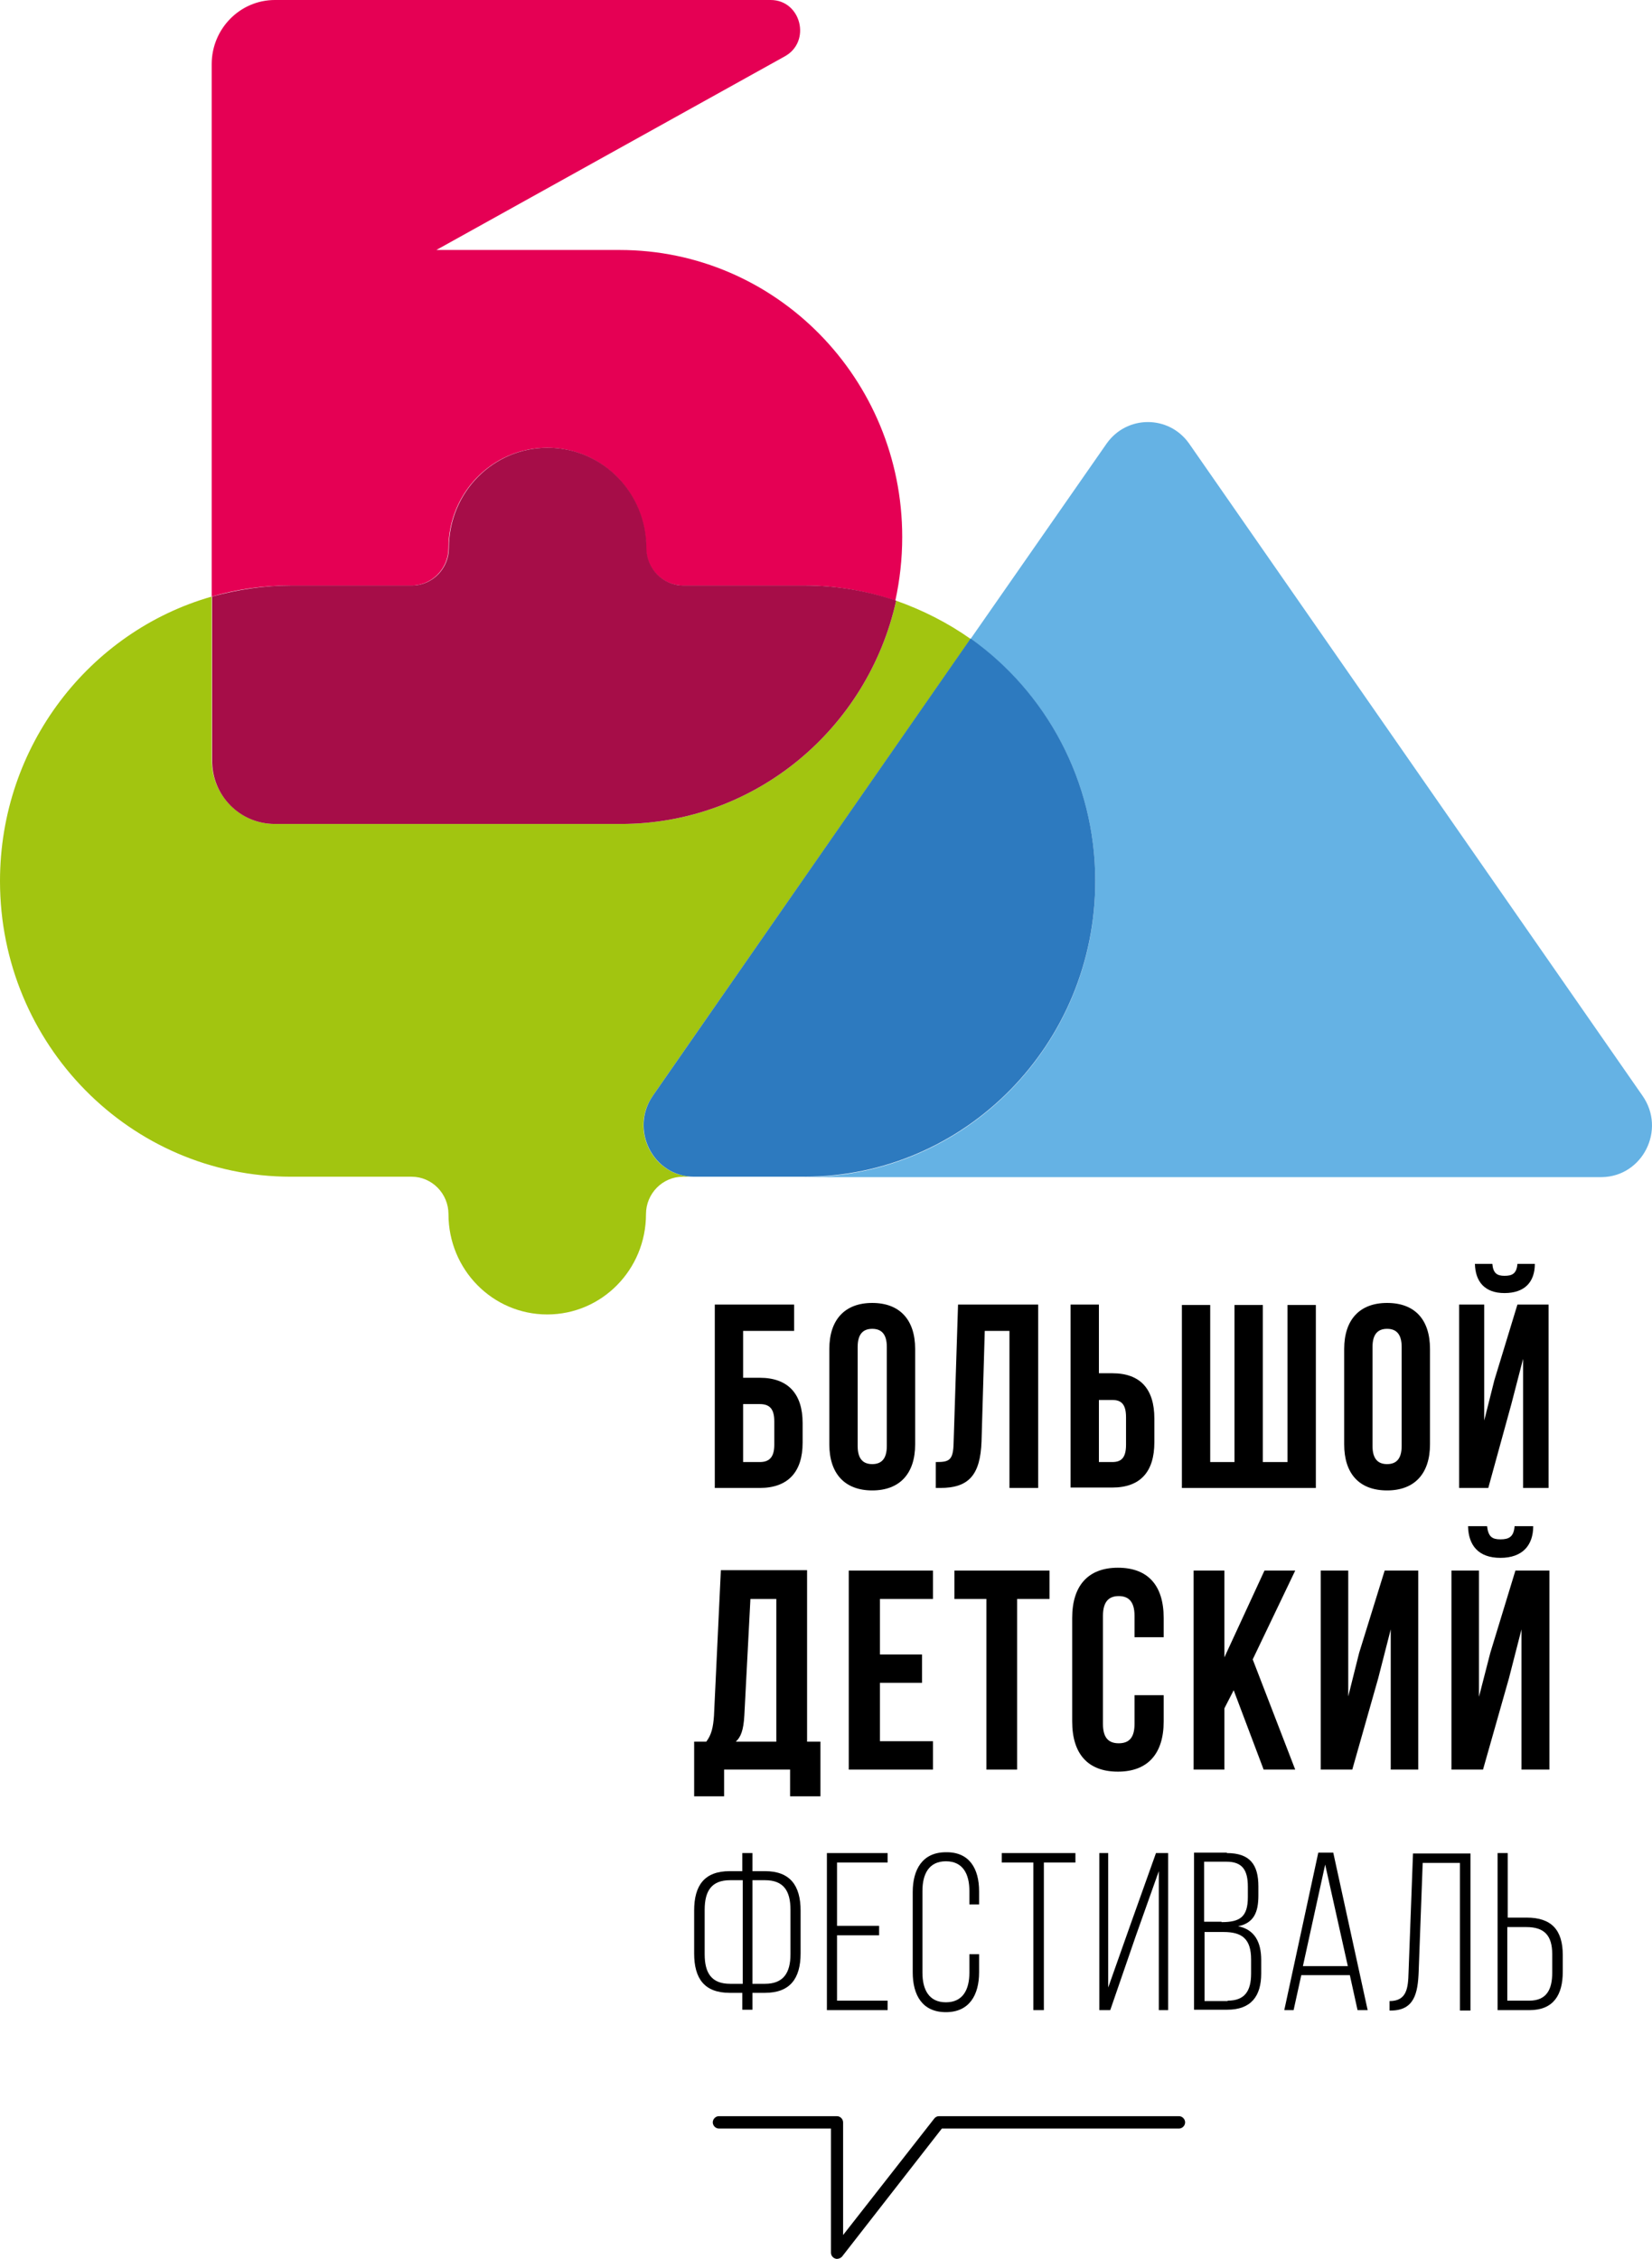
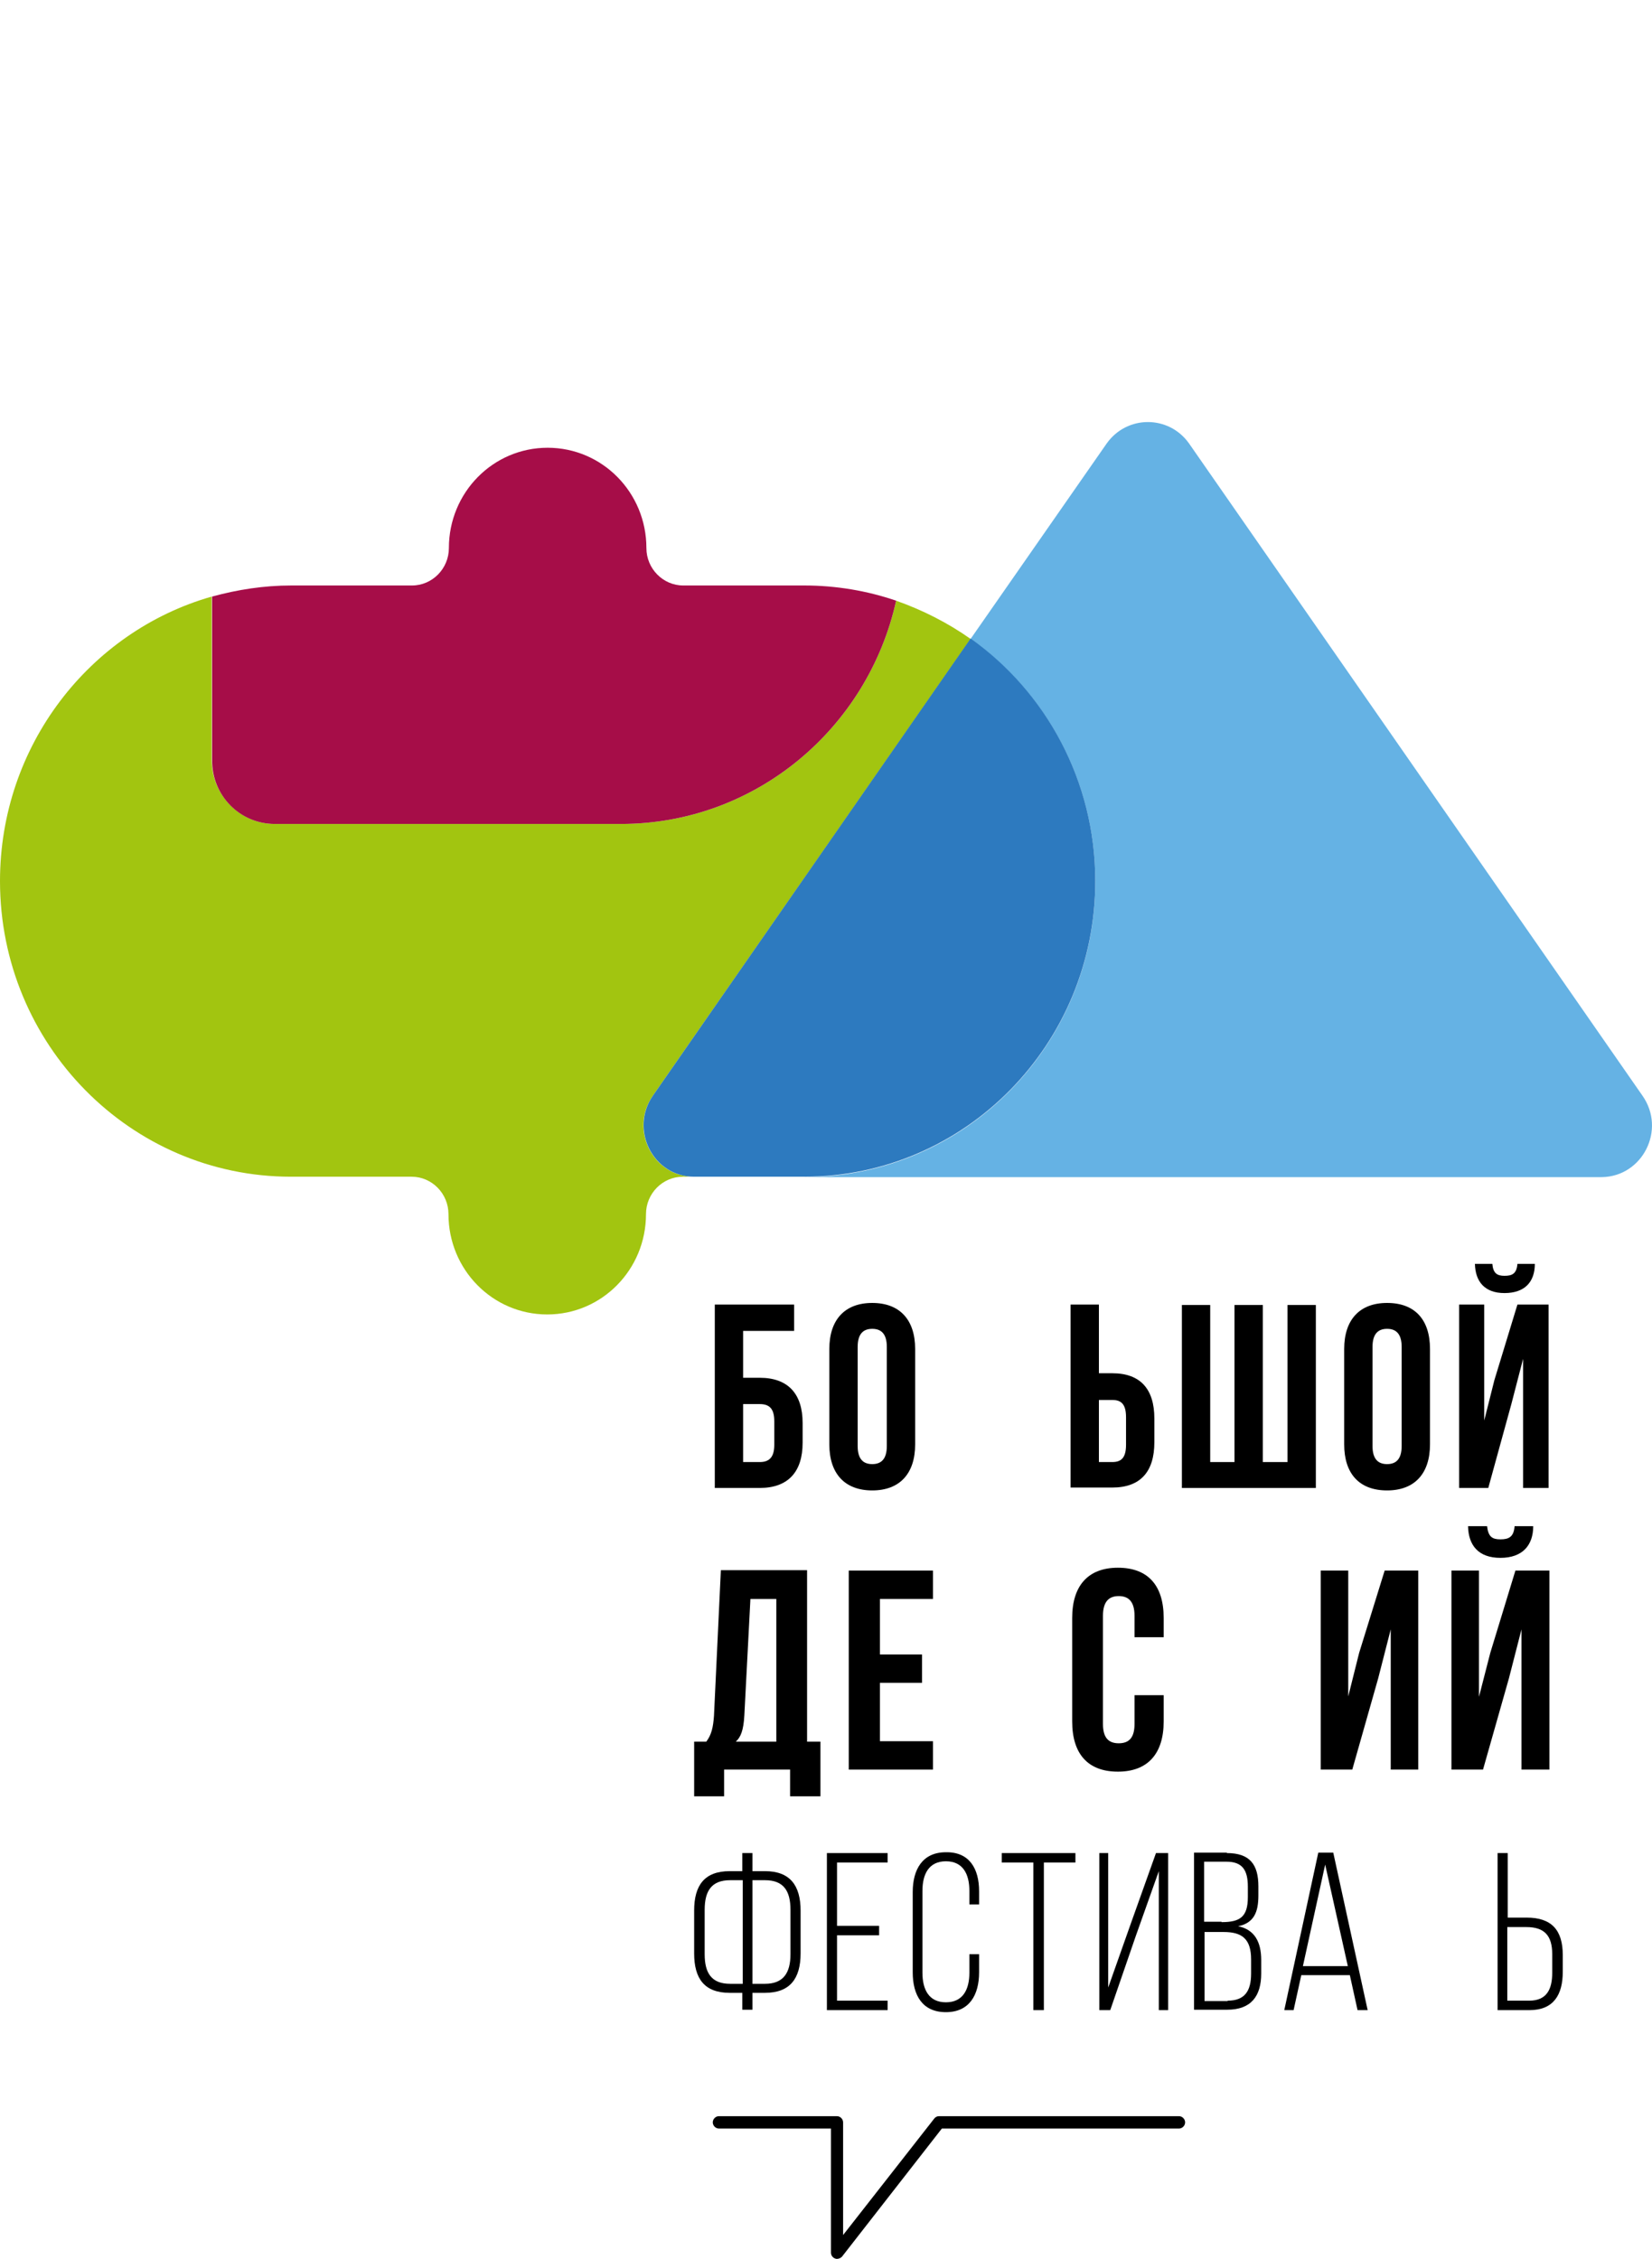
<svg xmlns="http://www.w3.org/2000/svg" width="117" height="160" viewBox="0 0 117 160" fill="none">
  <path d="M50.624 105.395V92.406H56.242V94.27H52.63V97.59H53.806C55.812 97.59 56.844 98.726 56.844 100.793V102.191C56.844 104.259 55.812 105.395 53.806 105.395H50.624ZM53.806 103.56C54.437 103.56 54.838 103.269 54.838 102.337V100.677C54.838 99.745 54.465 99.454 53.806 99.454H52.63V103.56H53.806Z" fill="black" />
  <path d="M58.736 95.551C58.736 93.484 59.826 92.29 61.775 92.29C63.724 92.29 64.814 93.484 64.814 95.551V102.308C64.814 104.376 63.724 105.57 61.775 105.57C59.826 105.57 58.736 104.376 58.736 102.308V95.551ZM60.743 102.424C60.743 103.356 61.144 103.706 61.775 103.706C62.406 103.706 62.807 103.356 62.807 102.424V95.406C62.807 94.474 62.406 94.124 61.775 94.124C61.144 94.124 60.743 94.474 60.743 95.406V102.424Z" fill="black" />
-   <path d="M66.304 103.56C67.222 103.56 67.508 103.444 67.537 102.22L67.852 92.406H73.528V105.395H71.493V94.27H69.744L69.515 102.104C69.429 104.492 68.598 105.395 66.591 105.395H66.276V103.56H66.304Z" fill="black" />
  <path d="M75.822 105.395V92.406H77.828V97.27H78.774C80.781 97.27 81.755 98.405 81.755 100.473V102.162C81.755 104.23 80.781 105.366 78.774 105.366H75.822V105.395ZM78.774 103.56C79.405 103.56 79.749 103.269 79.749 102.337V100.386C79.749 99.454 79.405 99.163 78.774 99.163H77.828V103.56H78.774Z" fill="black" />
  <path d="M83.705 105.395V92.435H85.711V103.56H87.431V92.435H89.438V103.56H91.186V92.435H93.193V105.395H83.705Z" fill="black" />
  <path d="M95.2 95.551C95.2 93.484 96.289 92.29 98.238 92.29C100.216 92.29 101.277 93.484 101.277 95.551V102.308C101.277 104.376 100.188 105.57 98.238 105.57C96.26 105.57 95.2 104.376 95.2 102.308V95.551ZM97.206 102.424C97.206 103.356 97.608 103.706 98.238 103.706C98.869 103.706 99.27 103.356 99.27 102.424V95.406C99.27 94.474 98.869 94.124 98.238 94.124C97.608 94.124 97.206 94.474 97.206 95.406V102.424Z" fill="black" />
  <path d="M105.405 105.395H103.341V92.406H105.118V100.619L105.835 97.765L107.469 92.406H109.676V105.395H107.87V96.25L107.039 99.454L105.405 105.395ZM107.469 89.523C107.412 90.222 107.096 90.368 106.552 90.368C106.036 90.368 105.749 90.193 105.692 89.523H104.459C104.488 90.775 105.147 91.591 106.552 91.591C107.985 91.591 108.702 90.804 108.702 89.523H107.469Z" fill="black" />
  <path d="M55.956 127.237V125.344H51.283V127.237H49.162V123.364H50.022C50.395 122.868 50.509 122.344 50.567 121.529L51.054 111.219H57.16V123.364H58.106V127.237H55.956ZM52.717 121.5C52.659 122.577 52.459 123.043 52.114 123.364H54.981V113.258H53.147L52.717 121.5Z" fill="black" />
  <path d="M62.32 117.19H65.301V119.199H62.32V123.334H66.075V125.344H60.112V111.248H66.075V113.258H62.32V117.19Z" fill="black" />
-   <path d="M67.594 111.248H74.331V113.258H72.037V125.344H69.859V113.258H67.594V111.248Z" fill="black" />
  <path d="M82.415 120.073V121.937C82.415 124.208 81.297 125.489 79.175 125.489C77.025 125.489 75.936 124.208 75.936 121.937V114.598C75.936 112.326 77.054 111.045 79.175 111.045C81.325 111.045 82.415 112.326 82.415 114.598V115.966H80.351V114.452C80.351 113.433 79.921 113.054 79.233 113.054C78.545 113.054 78.115 113.433 78.115 114.452V122.111C78.115 123.131 78.545 123.48 79.233 123.48C79.921 123.48 80.351 123.131 80.351 122.111V120.073H82.415Z" fill="black" />
-   <path d="M87.374 119.723L86.715 121.005V125.344H84.536V111.248H86.715V117.393L89.553 111.248H91.731L88.721 117.539L91.731 125.344H89.495L87.374 119.723Z" fill="black" />
  <path d="M95.773 125.344H93.537V111.248H95.487V120.16L96.26 117.073L98.066 111.248H100.446V125.344H98.496V115.413L97.608 118.879L95.773 125.344Z" fill="black" />
  <path d="M105.032 125.344H102.796V111.248H104.746V120.189L105.548 117.073L107.326 111.248H109.734V125.344H107.756V115.413L106.867 118.879L105.032 125.344ZM107.268 108.103C107.211 108.86 106.867 109.035 106.265 109.035C105.692 109.035 105.405 108.86 105.319 108.103H103.972C104 109.472 104.717 110.346 106.265 110.346C107.813 110.346 108.587 109.472 108.587 108.103H107.268Z" fill="black" />
  <path d="M54.178 132.537C55.956 132.537 56.701 133.556 56.701 135.333V138.362C56.701 140.138 55.956 141.157 54.178 141.157H53.29V142.352H52.573V141.157H51.684C49.879 141.157 49.162 140.138 49.162 138.362V135.333C49.162 133.556 49.879 132.537 51.684 132.537H52.573V131.256H53.29V132.537H54.178ZM51.713 133.178C50.395 133.178 49.907 133.935 49.907 135.275V138.42C49.907 139.76 50.395 140.517 51.713 140.517H52.602V133.178H51.713ZM54.178 140.517C55.468 140.517 55.984 139.76 55.984 138.42V135.275C55.984 133.935 55.497 133.178 54.178 133.178H53.29V140.517H54.178Z" fill="black" />
  <path d="M62.262 136.41V137.08H59.281V141.711H62.864V142.381H58.564V131.256H62.864V131.926H59.281V136.41H62.262Z" fill="black" />
  <path d="M69.343 133.964V134.896H68.655V133.935C68.655 132.741 68.196 131.838 66.992 131.838C65.788 131.838 65.33 132.741 65.33 133.935V139.73C65.33 140.925 65.788 141.827 66.992 141.827C68.196 141.827 68.655 140.925 68.655 139.73V138.42H69.343V139.701C69.343 141.303 68.655 142.526 66.992 142.526C65.33 142.526 64.642 141.332 64.642 139.701V134.022C64.642 132.421 65.33 131.198 66.992 131.198C68.655 131.168 69.343 132.362 69.343 133.964Z" fill="black" />
  <path d="M73.184 142.381V131.926H70.948V131.256H76.165V131.926H73.93V142.381H73.184Z" fill="black" />
  <path d="M80.437 137.139L78.631 142.381H77.857V131.256H78.487V140.779L80.093 136.236L81.87 131.256H82.73V142.381H82.071V132.537L80.437 137.139Z" fill="black" />
  <path d="M86.887 131.256C88.521 131.256 89.123 132.071 89.123 133.615V134.255C89.123 135.449 88.807 136.207 87.689 136.44C88.865 136.673 89.323 137.575 89.323 138.828V139.789C89.323 141.39 88.607 142.352 86.915 142.352H84.565V131.227H86.887V131.256ZM86.514 136.148C87.804 136.148 88.377 135.799 88.377 134.372V133.644C88.377 132.479 88.005 131.867 86.858 131.867H85.281V136.119H86.514V136.148ZM86.944 141.711C88.148 141.711 88.607 141.041 88.607 139.789V138.799C88.607 137.342 87.976 136.847 86.657 136.847H85.31V141.74H86.944V141.711Z" fill="black" />
  <path d="M92.161 139.905L91.617 142.381H90.957L93.365 131.227H94.426L96.862 142.381H96.146L95.601 139.905H92.161ZM92.276 139.265H95.458L93.853 132.071L92.276 139.265Z" fill="black" />
-   <path d="M100.761 131.926L100.474 139.672C100.417 141.187 100.159 142.381 98.554 142.41H98.41V141.74C99.643 141.74 99.729 140.808 99.758 139.701L100.073 131.285H104.144V142.41H103.398V131.955H100.761V131.926Z" fill="black" />
  <path d="M108.128 135.828C109.877 135.828 110.68 136.702 110.68 138.478V139.672C110.68 141.303 110.02 142.381 108.329 142.381H106.064V131.256H106.781V135.828H108.128ZM108.3 141.711C109.533 141.711 109.934 140.924 109.934 139.73V138.42C109.934 137.08 109.361 136.498 108.1 136.498H106.752V141.711H108.3Z" fill="black" />
  <path d="M59.281 160C59.224 160 59.195 160 59.138 159.971C58.966 159.912 58.851 159.738 58.851 159.563V150.768H50.911C50.681 150.768 50.481 150.564 50.481 150.331C50.481 150.098 50.681 149.894 50.911 149.894H59.281C59.51 149.894 59.711 150.098 59.711 150.331V158.311L66.161 150.069C66.247 149.953 66.362 149.894 66.505 149.894H83.504C83.733 149.894 83.934 150.098 83.934 150.331C83.934 150.564 83.733 150.768 83.504 150.768H66.706L59.625 159.854C59.539 159.942 59.396 160 59.281 160Z" fill="black" />
  <path d="M116.326 77.612L84.22 31.423C82.787 29.385 79.806 29.385 78.372 31.423L68.74 45.257C74.072 49.042 77.57 55.304 77.57 62.439C77.57 74.001 68.339 83.378 56.959 83.378H113.431C116.326 83.349 118.018 80.029 116.326 77.612Z" fill="#65B2E4" />
  <path d="M46.239 77.612L68.742 45.257C67.136 44.121 65.359 43.218 63.467 42.548C61.46 51.605 53.491 58.362 43.974 58.362H19.464C16.999 58.362 14.992 56.323 14.992 53.819V42.257C6.335 44.732 0 52.828 0 62.41C0 73.971 9.23 83.349 20.611 83.349H29.154C30.587 83.349 31.762 84.543 31.762 85.999C31.762 89.931 34.887 93.105 38.757 93.105C42.627 93.105 45.751 89.931 45.751 85.999C45.751 84.543 46.926 83.349 48.36 83.349H49.134C46.267 83.349 44.547 80.029 46.239 77.612Z" fill="#A2C510" />
  <path d="M77.57 62.41C77.57 55.304 74.073 49.014 68.741 45.227L46.238 77.612C44.575 80.029 46.266 83.349 49.162 83.349H56.959C68.339 83.349 77.57 73.972 77.57 62.41Z" fill="#2D7ABF" />
-   <path d="M29.154 41.471C30.588 41.471 31.763 40.277 31.763 38.821C31.763 34.889 34.888 31.715 38.758 31.715C42.627 31.715 45.752 34.889 45.752 38.821C45.752 40.277 46.928 41.471 48.361 41.471H56.903C59.197 41.471 61.375 41.849 63.41 42.548C63.726 41.092 63.898 39.607 63.898 38.034C63.898 26.822 54.954 17.707 43.889 17.707H30.903L55.585 3.99C57.477 2.941 56.731 0 54.581 0H19.465C17 0 14.993 2.039 14.993 4.543V17.707V31.919V42.257C16.771 41.733 18.663 41.471 20.612 41.471H29.154Z" fill="#E50054" />
  <path d="M19.464 58.362H43.974C53.491 58.362 61.46 51.605 63.467 42.548C61.431 41.849 59.224 41.471 56.959 41.471H48.388C46.955 41.471 45.78 40.277 45.78 38.821C45.78 34.889 42.655 31.715 38.785 31.715C34.915 31.715 31.791 34.889 31.791 38.821C31.791 40.277 30.615 41.471 29.182 41.471H20.639C18.69 41.471 16.827 41.762 15.021 42.257V53.819C14.992 56.352 16.999 58.362 19.464 58.362Z" fill="#A60D48" />
</svg>